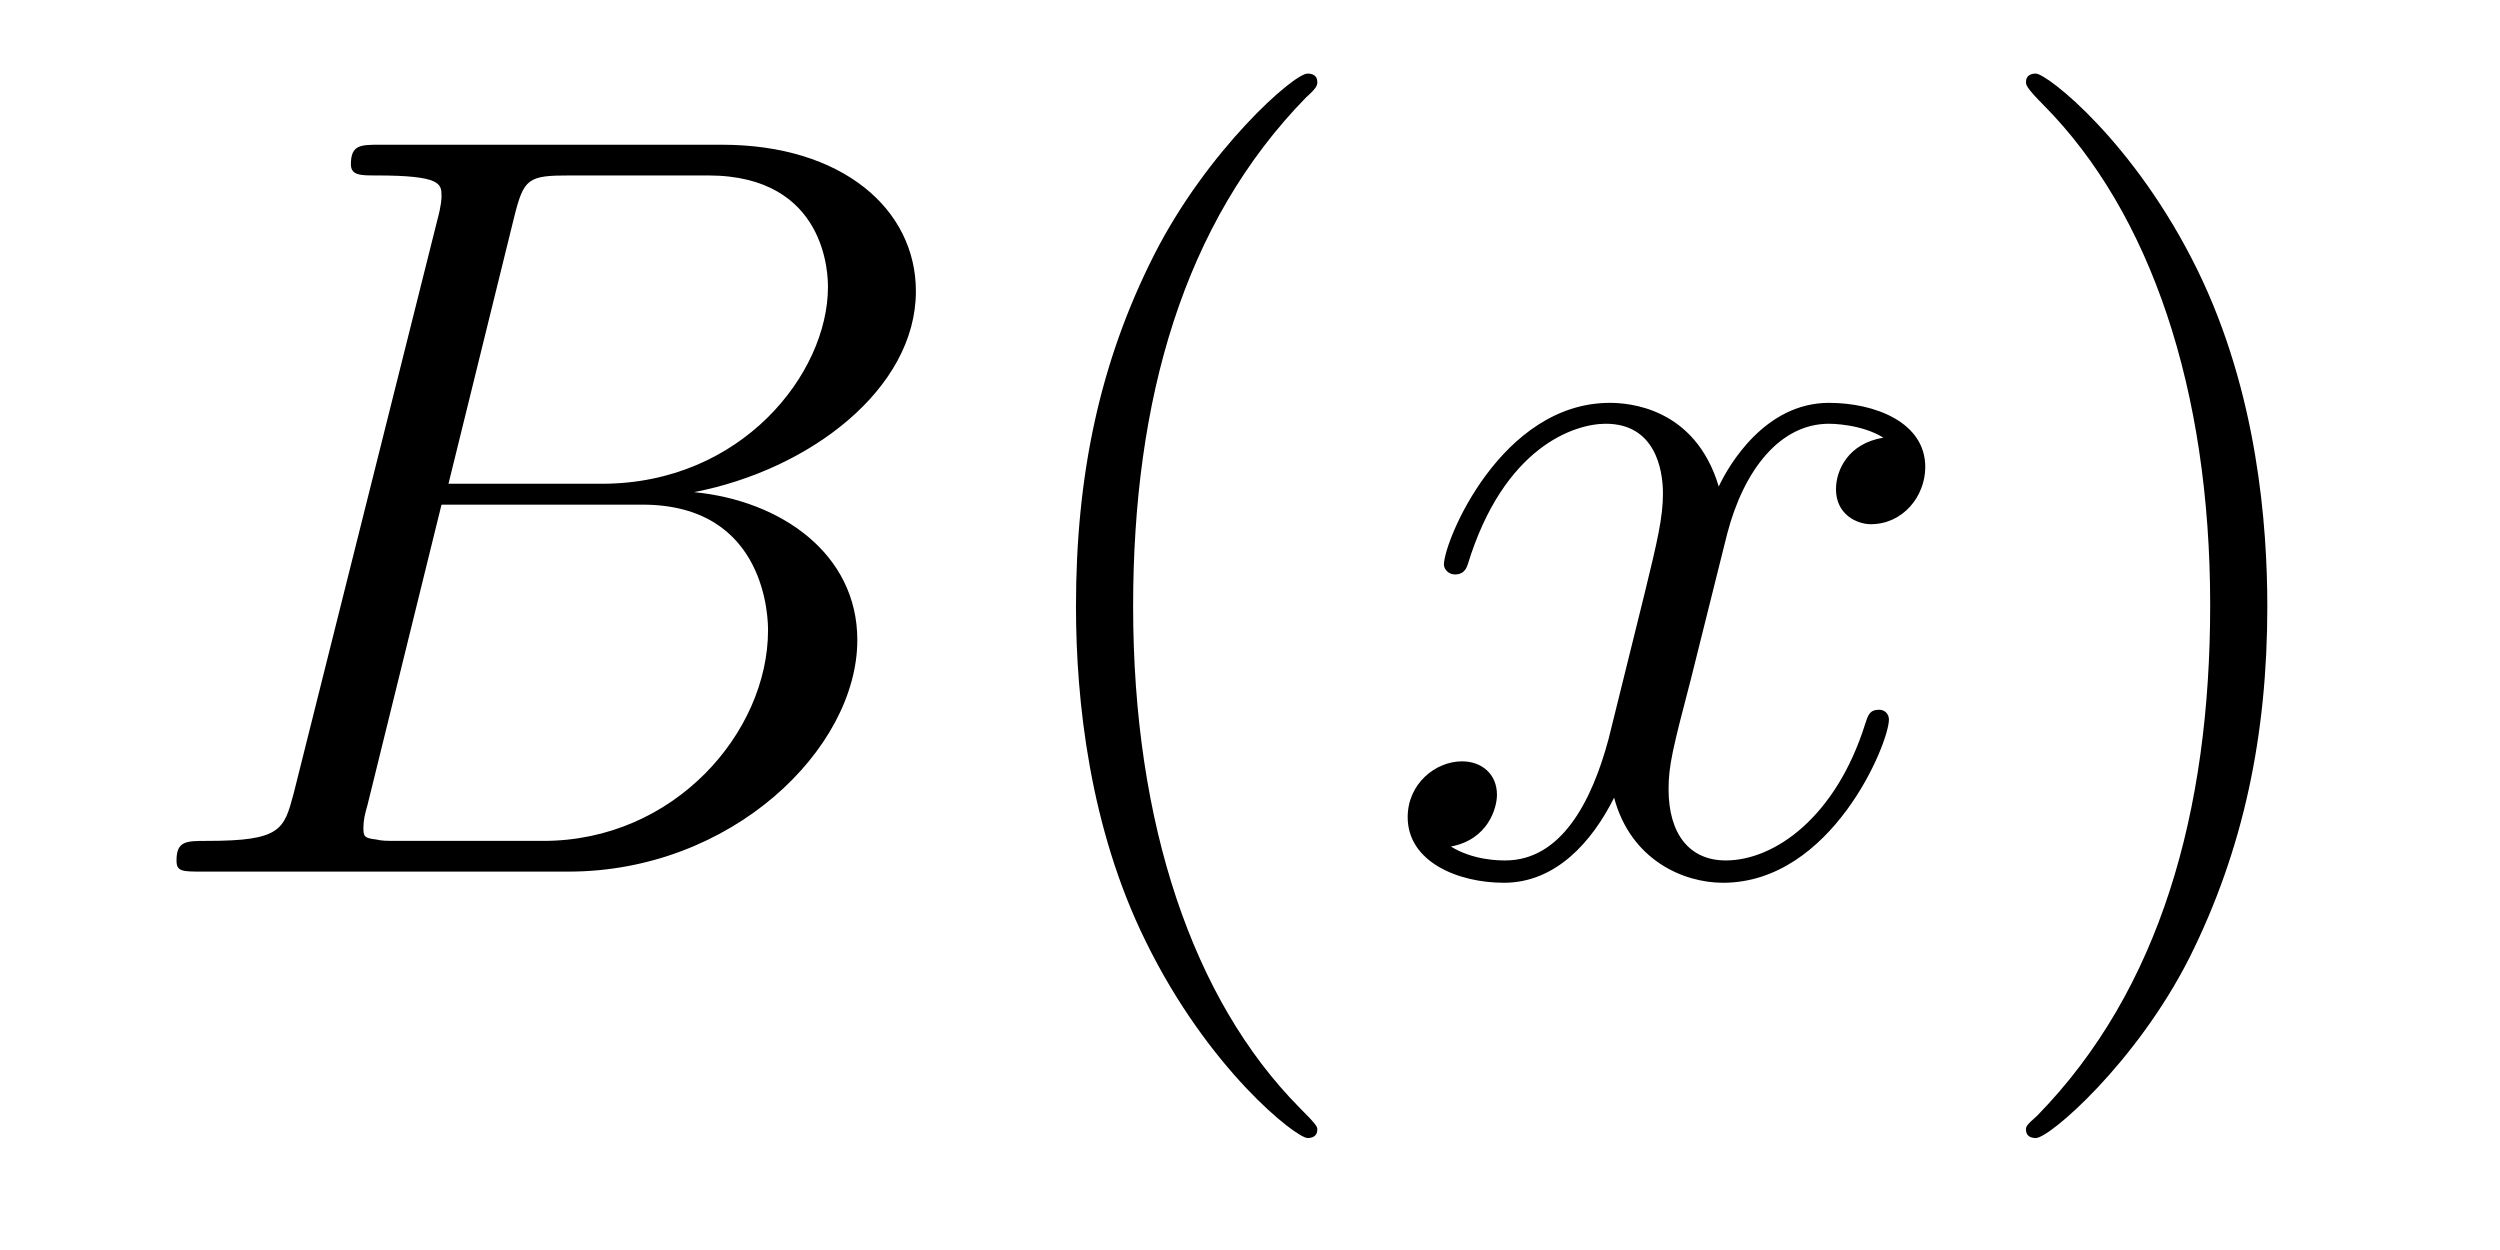
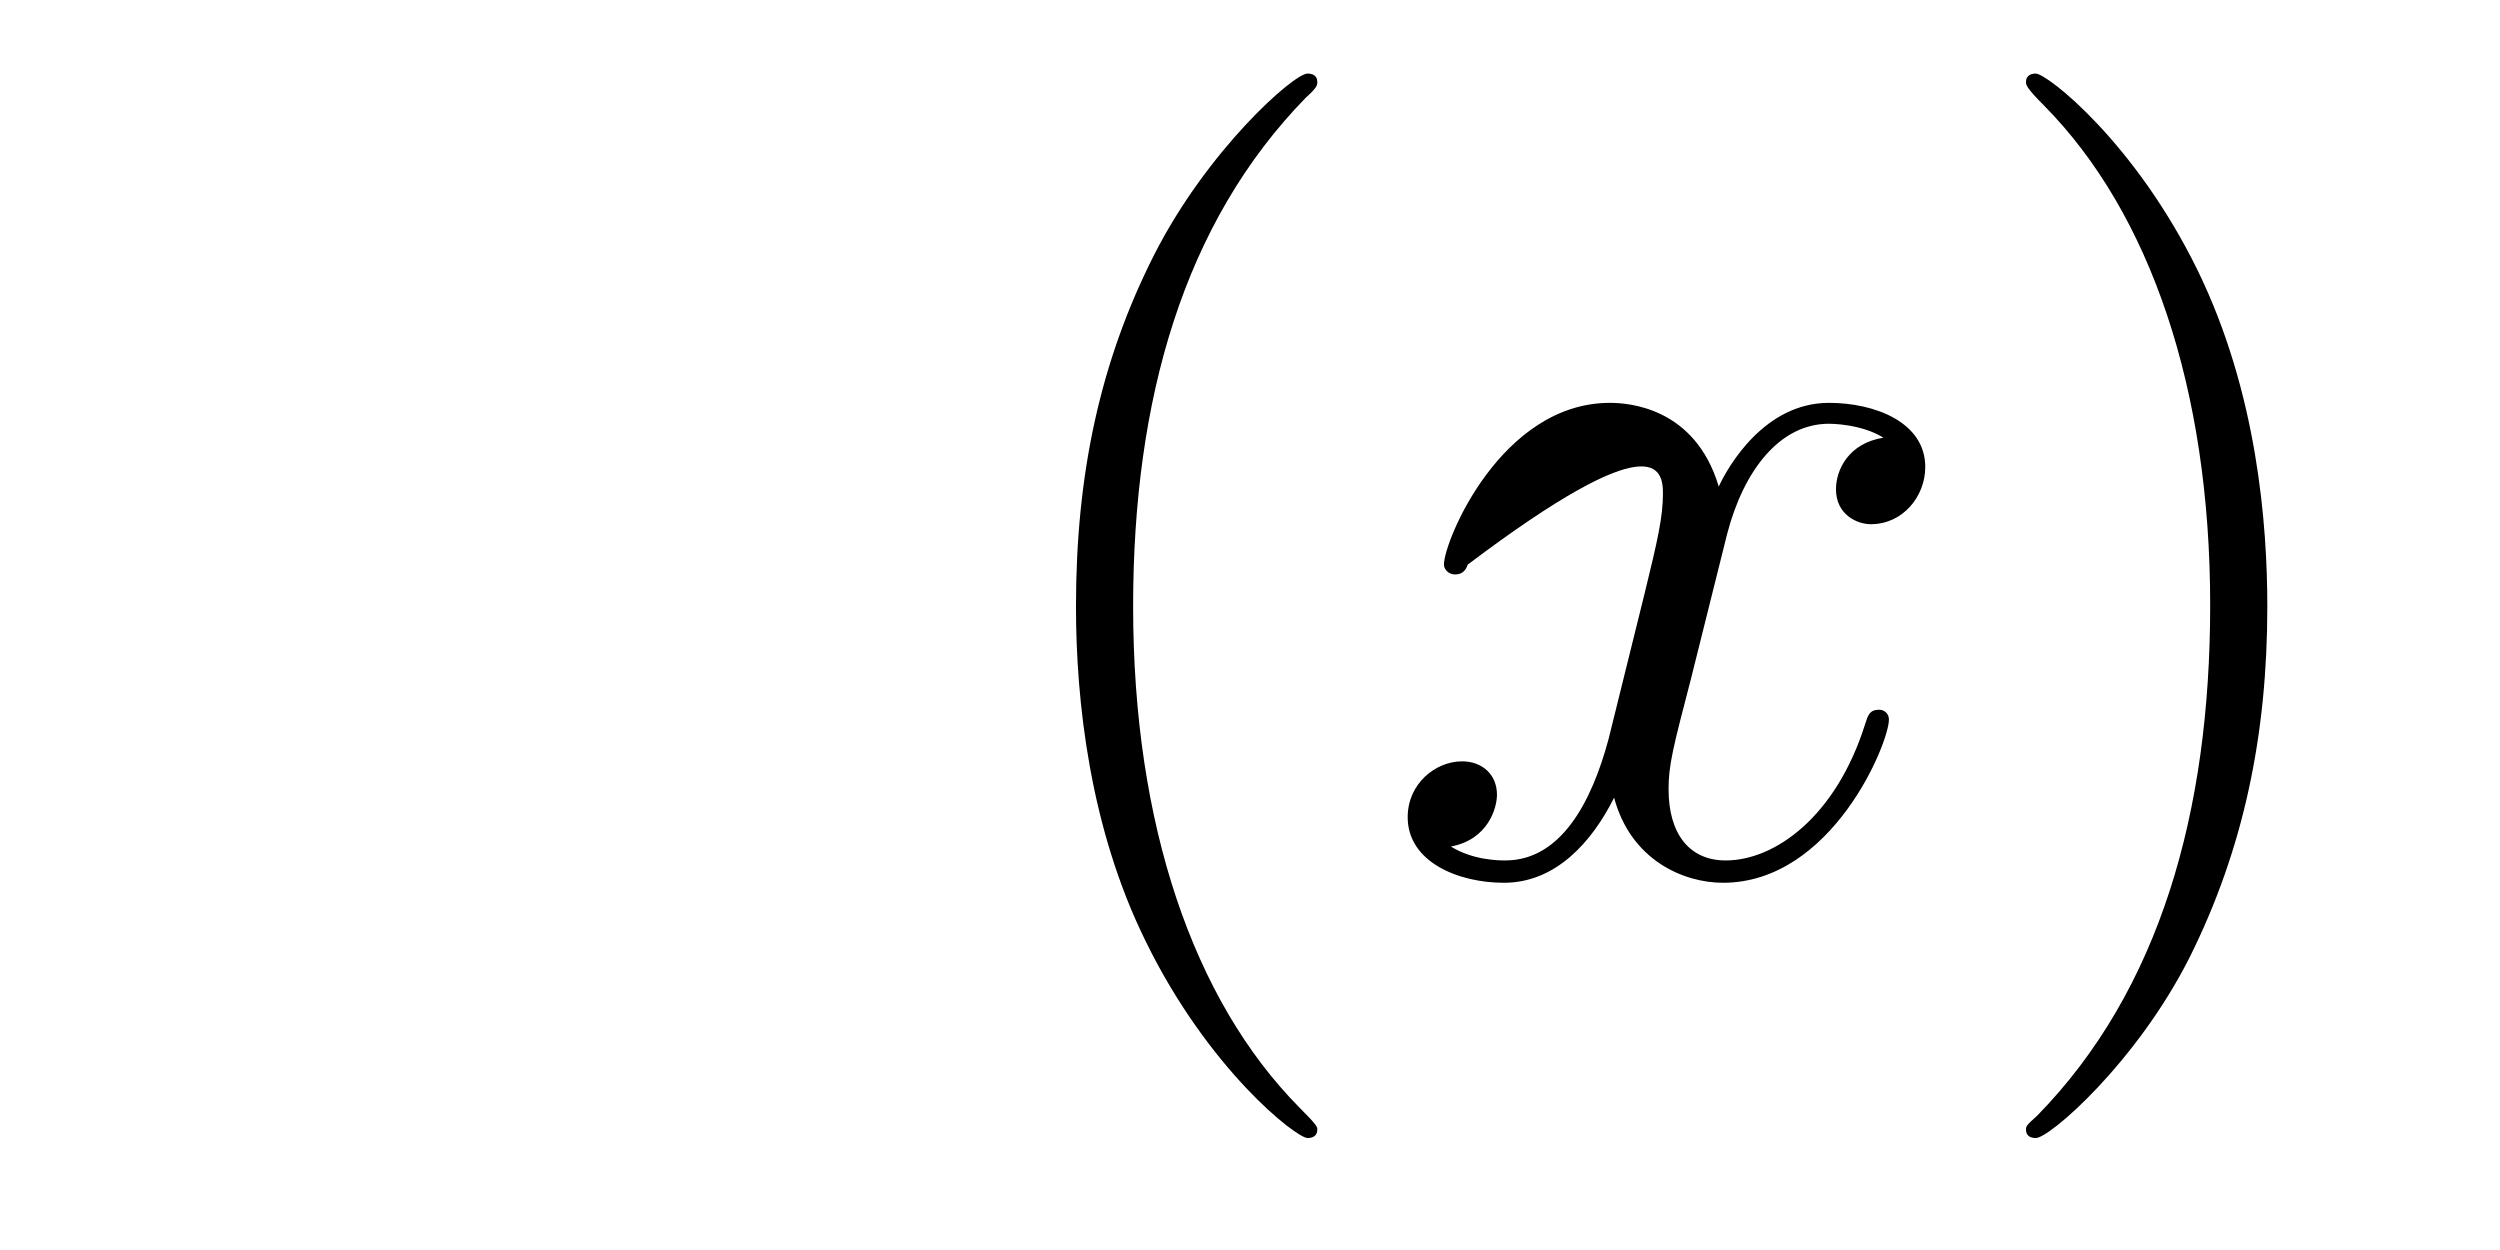
<svg xmlns="http://www.w3.org/2000/svg" height="14pt" version="1.1" viewBox="0 -14 28 14" width="28pt">
  <g id="page1">
    <g transform="matrix(1 0 0 1 -127 650)">
-       <path d="M132.758 -661.566C132.867 -662.004 132.914 -662.035 133.383 -662.035H134.93C136.273 -662.035 136.273 -660.894 136.273 -660.785C136.273 -659.816 135.305 -658.582 133.742 -658.582H132.023L132.758 -661.566ZM134.773 -658.488C136.07 -658.738 137.258 -659.645 137.258 -660.738C137.258 -661.66 136.43 -662.379 135.086 -662.379H131.258C131.039 -662.379 130.93 -662.379 130.93 -662.16C130.93 -662.035 131.039 -662.035 131.211 -662.035C131.945 -662.035 131.945 -661.941 131.945 -661.801C131.945 -661.785 131.945 -661.707 131.898 -661.535L130.289 -655.113C130.18 -654.707 130.148 -654.582 129.32 -654.582C129.086 -654.582 128.977 -654.582 128.977 -654.363C128.977 -654.238 129.039 -654.238 129.273 -654.238H133.367C135.195 -654.238 136.602 -655.613 136.602 -656.832C136.602 -657.801 135.742 -658.395 134.773 -658.488ZM133.086 -654.582H131.477C131.305 -654.582 131.289 -654.582 131.211 -654.598C131.086 -654.613 131.07 -654.629 131.07 -654.723C131.07 -654.816 131.086 -654.879 131.117 -654.988L131.945 -658.348H134.195C135.602 -658.348 135.602 -657.035 135.602 -656.941C135.602 -655.801 134.555 -654.582 133.086 -654.582ZM137.277 -654.238" fill-rule="evenodd" />
      <path d="M141.754 -651.348C141.754 -651.379 141.754 -651.395 141.551 -651.598C140.363 -652.801 139.691 -654.77 139.691 -657.207C139.691 -659.52 140.254 -661.504 141.629 -662.91C141.754 -663.02 141.754 -663.051 141.754 -663.082C141.754 -663.16 141.691 -663.176 141.645 -663.176C141.488 -663.176 140.52 -662.316 139.926 -661.145C139.316 -659.941 139.051 -658.676 139.051 -657.207C139.051 -656.145 139.207 -654.723 139.832 -653.457C140.535 -652.02 141.519 -651.254 141.645 -651.254C141.691 -651.254 141.754 -651.27 141.754 -651.348ZM142.437 -654.238" fill-rule="evenodd" />
-       <path d="M148.094 -659.098C147.703 -659.035 147.563 -658.738 147.563 -658.52C147.563 -658.238 147.797 -658.129 147.953 -658.129C148.313 -658.129 148.563 -658.441 148.563 -658.77C148.563 -659.27 148 -659.488 147.484 -659.488C146.766 -659.488 146.359 -658.785 146.25 -658.551C145.984 -659.441 145.234 -659.488 145.031 -659.488C143.813 -659.488 143.172 -657.941 143.172 -657.676C143.172 -657.629 143.219 -657.566 143.297 -657.566C143.391 -657.566 143.422 -657.629 143.438 -657.676C143.844 -659.004 144.641 -659.254 144.984 -659.254C145.531 -659.254 145.625 -658.754 145.625 -658.473C145.625 -658.207 145.563 -657.941 145.422 -657.363L145.016 -655.723C144.828 -655.02 144.484 -654.363 143.859 -654.363C143.797 -654.363 143.5 -654.363 143.25 -654.519C143.672 -654.598 143.766 -654.957 143.766 -655.098C143.766 -655.332 143.594 -655.473 143.375 -655.473C143.078 -655.473 142.766 -655.223 142.766 -654.848C142.766 -654.348 143.328 -654.113 143.844 -654.113C144.422 -654.113 144.828 -654.566 145.078 -655.066C145.266 -654.363 145.859 -654.113 146.297 -654.113C147.516 -654.113 148.156 -655.676 148.156 -655.941C148.156 -656.004 148.109 -656.051 148.047 -656.051C147.938 -656.051 147.922 -655.988 147.891 -655.895C147.563 -654.848 146.875 -654.363 146.328 -654.363C145.922 -654.363 145.688 -654.66 145.688 -655.16C145.688 -655.426 145.734 -655.613 145.938 -656.394L146.344 -658.02C146.531 -658.738 146.937 -659.254 147.484 -659.254C147.5 -659.254 147.844 -659.254 148.094 -659.098ZM149.035 -654.238" fill-rule="evenodd" />
+       <path d="M148.094 -659.098C147.703 -659.035 147.563 -658.738 147.563 -658.52C147.563 -658.238 147.797 -658.129 147.953 -658.129C148.313 -658.129 148.563 -658.441 148.563 -658.77C148.563 -659.27 148 -659.488 147.484 -659.488C146.766 -659.488 146.359 -658.785 146.25 -658.551C145.984 -659.441 145.234 -659.488 145.031 -659.488C143.813 -659.488 143.172 -657.941 143.172 -657.676C143.172 -657.629 143.219 -657.566 143.297 -657.566C143.391 -657.566 143.422 -657.629 143.438 -657.676C145.531 -659.254 145.625 -658.754 145.625 -658.473C145.625 -658.207 145.563 -657.941 145.422 -657.363L145.016 -655.723C144.828 -655.02 144.484 -654.363 143.859 -654.363C143.797 -654.363 143.5 -654.363 143.25 -654.519C143.672 -654.598 143.766 -654.957 143.766 -655.098C143.766 -655.332 143.594 -655.473 143.375 -655.473C143.078 -655.473 142.766 -655.223 142.766 -654.848C142.766 -654.348 143.328 -654.113 143.844 -654.113C144.422 -654.113 144.828 -654.566 145.078 -655.066C145.266 -654.363 145.859 -654.113 146.297 -654.113C147.516 -654.113 148.156 -655.676 148.156 -655.941C148.156 -656.004 148.109 -656.051 148.047 -656.051C147.938 -656.051 147.922 -655.988 147.891 -655.895C147.563 -654.848 146.875 -654.363 146.328 -654.363C145.922 -654.363 145.688 -654.66 145.688 -655.16C145.688 -655.426 145.734 -655.613 145.938 -656.394L146.344 -658.02C146.531 -658.738 146.937 -659.254 147.484 -659.254C147.5 -659.254 147.844 -659.254 148.094 -659.098ZM149.035 -654.238" fill-rule="evenodd" />
      <path d="M152.394 -657.207C152.394 -658.113 152.285 -659.598 151.613 -660.973C150.91 -662.41 149.926 -663.176 149.801 -663.176C149.754 -663.176 149.691 -663.16 149.691 -663.082C149.691 -663.051 149.691 -663.02 149.895 -662.816C151.082 -661.613 151.754 -659.645 151.754 -657.223C151.754 -654.91 151.191 -652.91 149.816 -651.504C149.691 -651.395 149.691 -651.379 149.691 -651.348C149.691 -651.27 149.754 -651.254 149.801 -651.254C149.957 -651.254 150.926 -652.098 151.52 -653.27C152.129 -654.488 152.394 -655.77 152.394 -657.207ZM153.594 -654.238" fill-rule="evenodd" />
    </g>
  </g>
</svg>